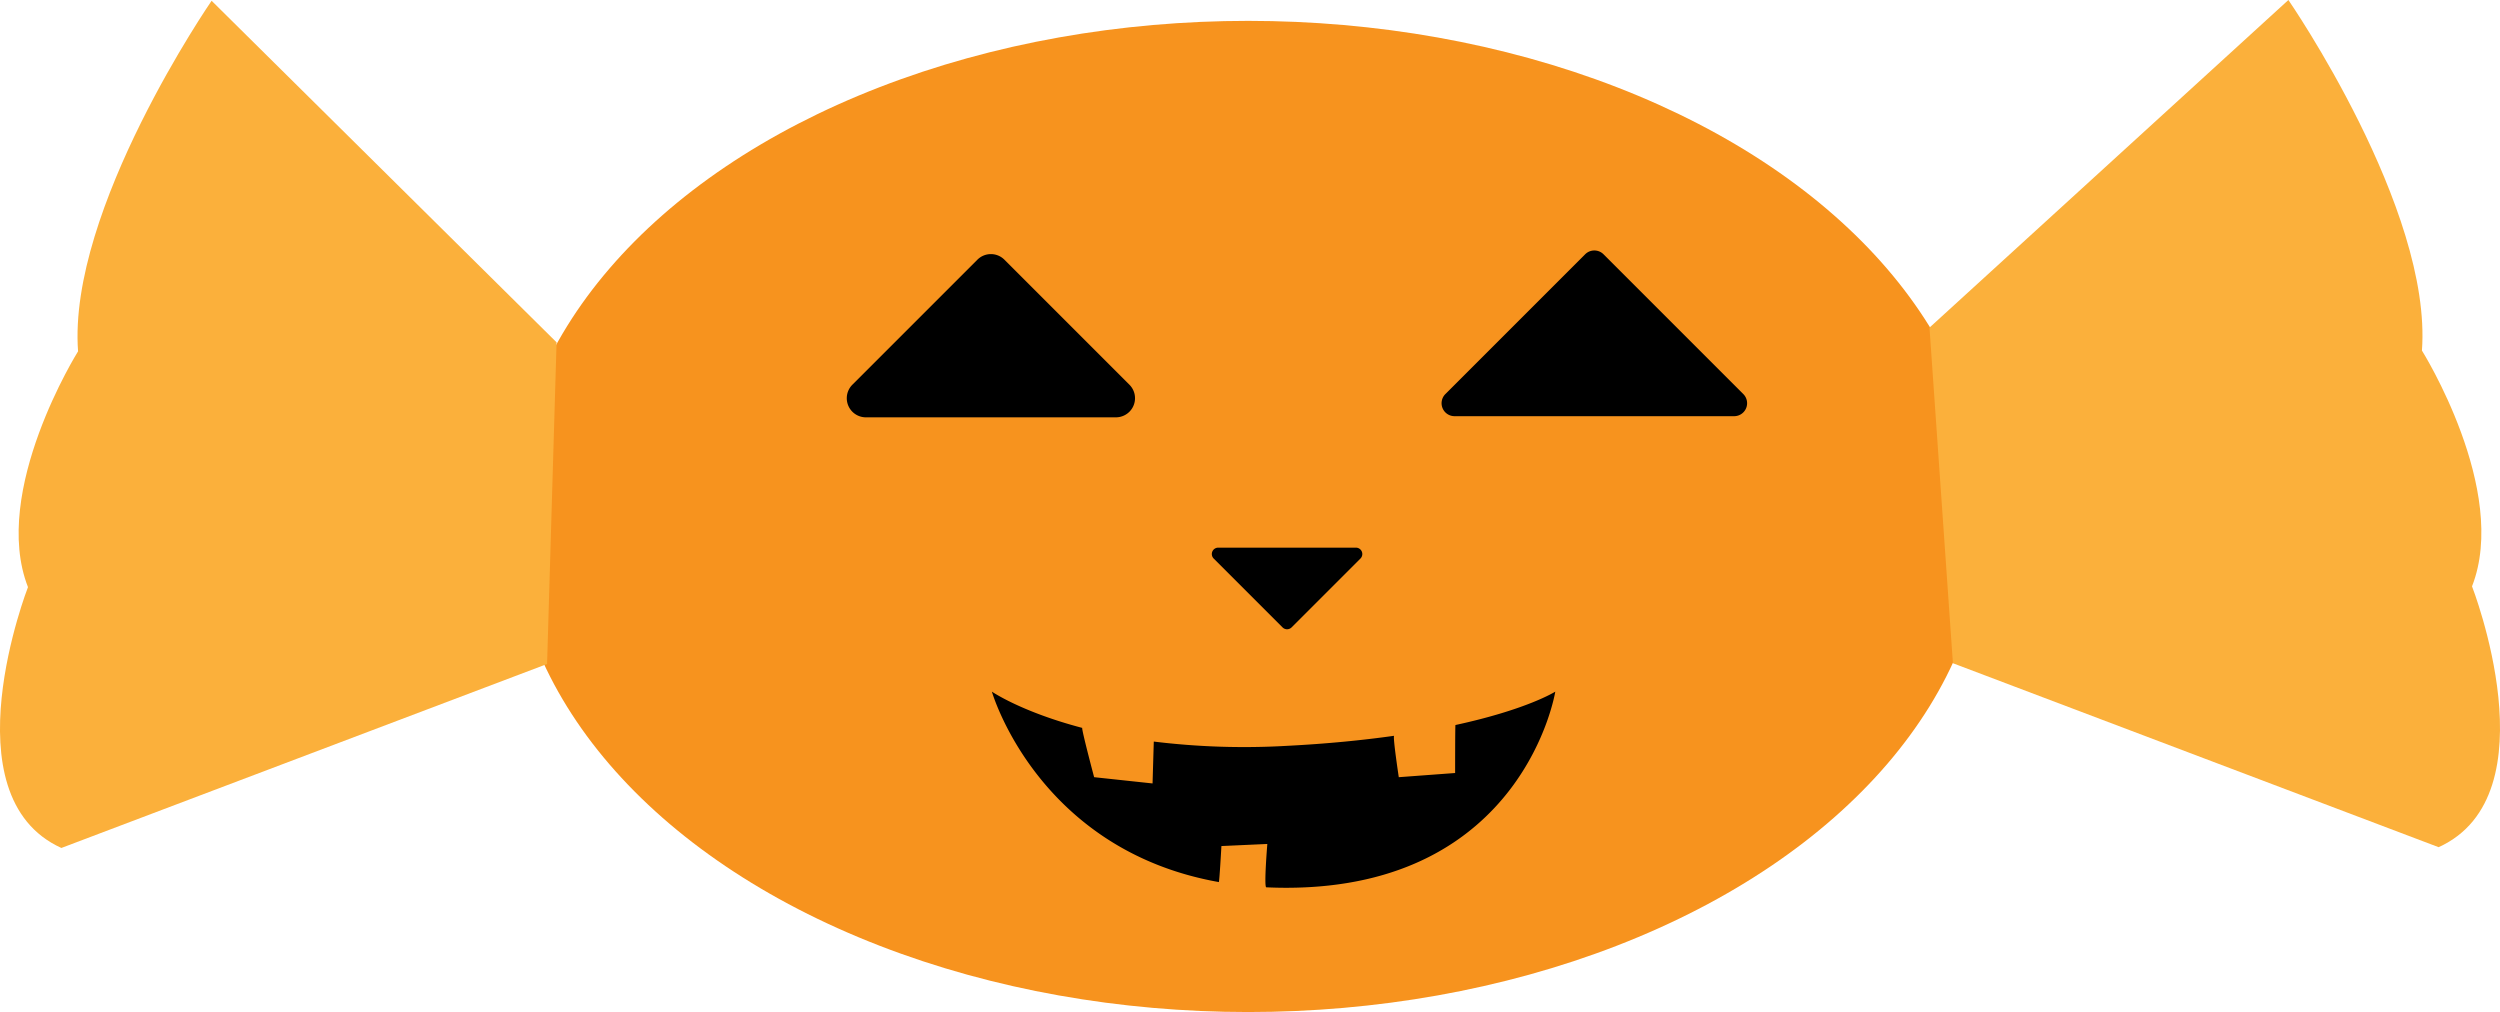
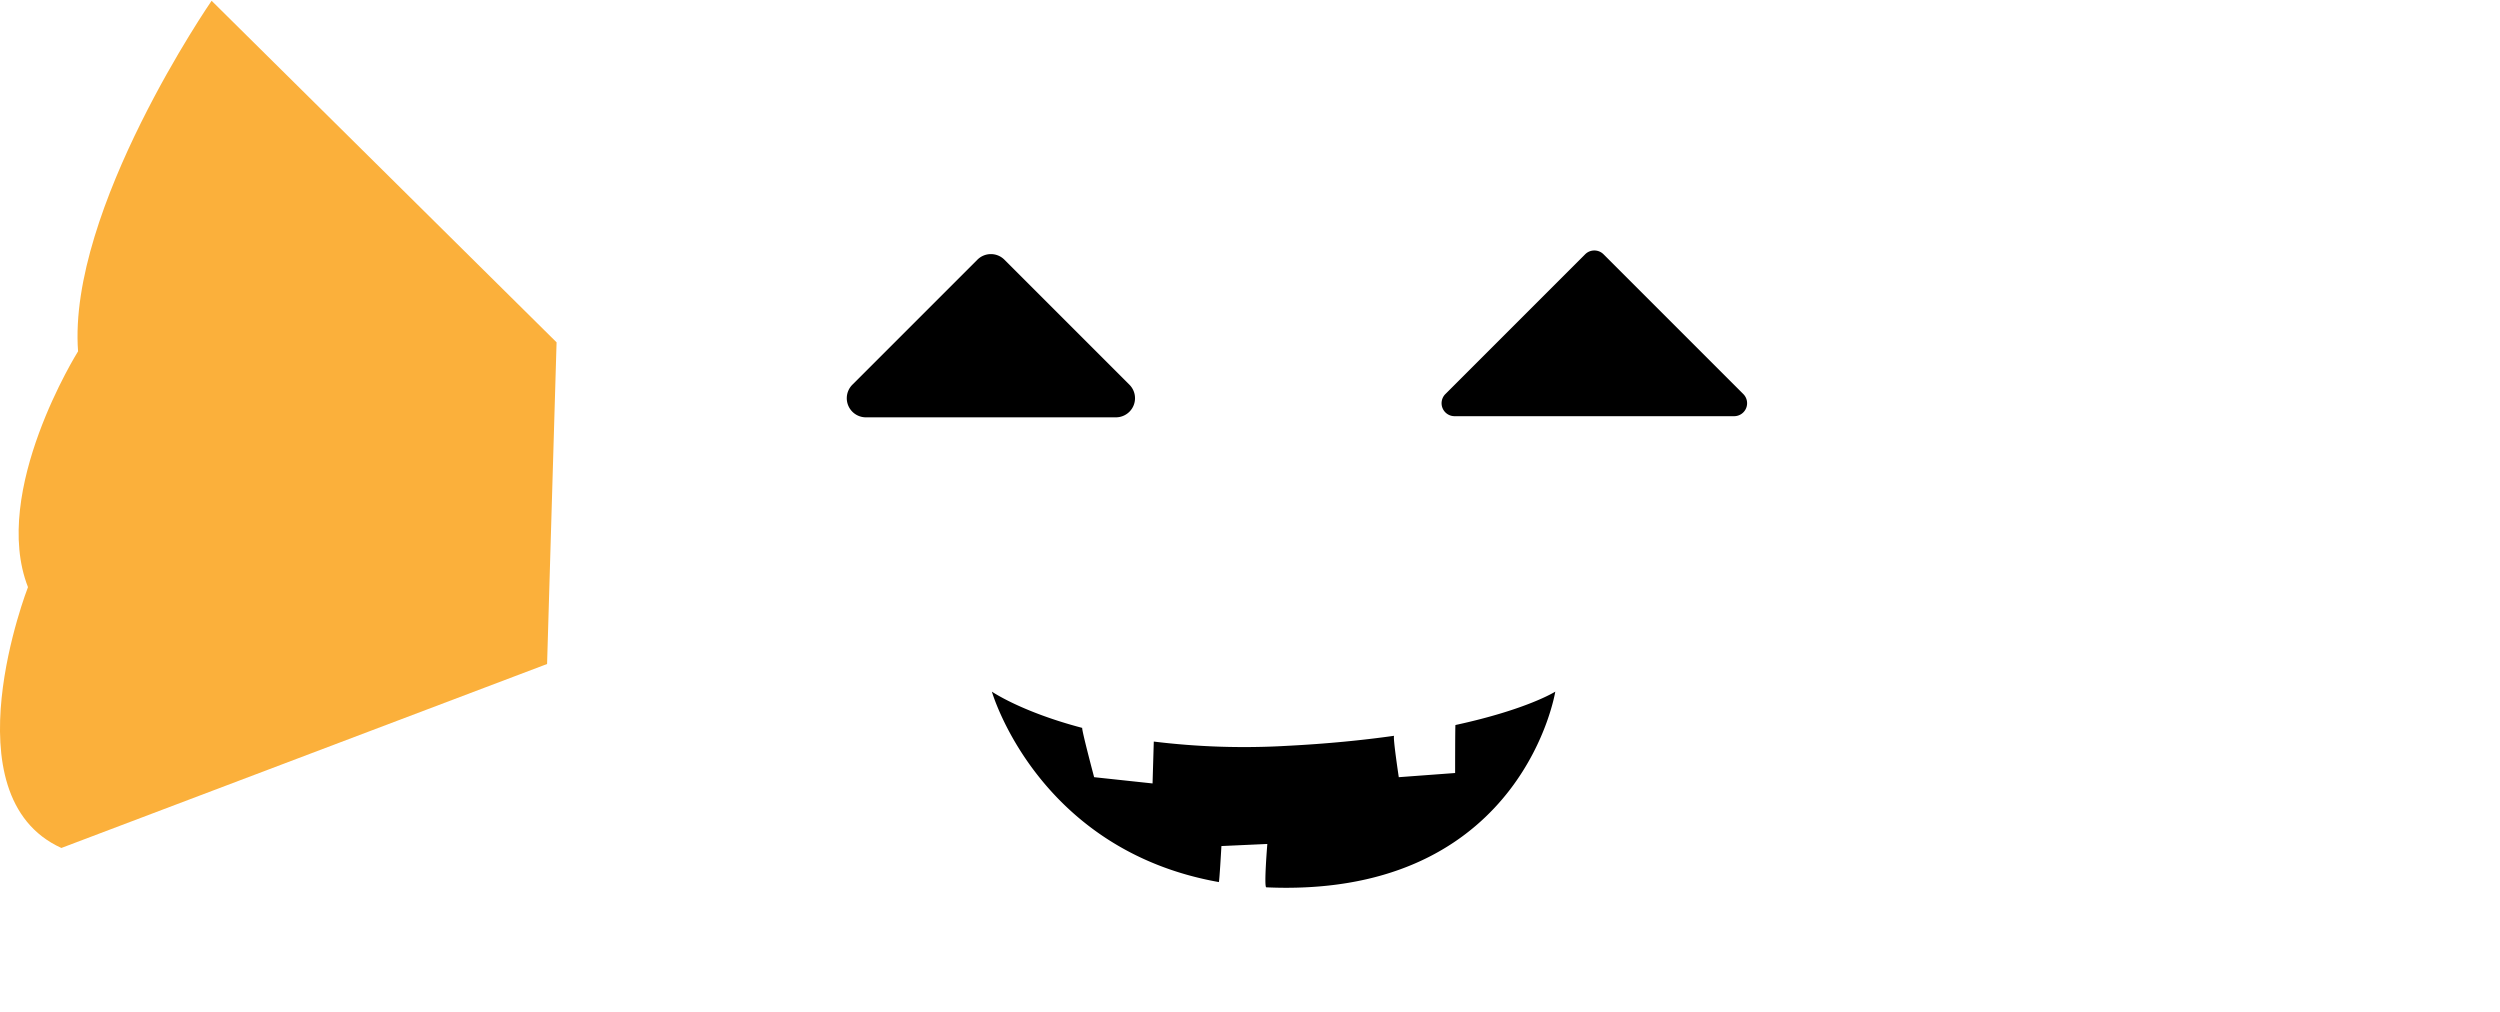
<svg xmlns="http://www.w3.org/2000/svg" id="Слой_1" data-name="Слой 1" viewBox="0 0 1198.08 485">
  <defs>
    <style>.cls-1{fill:#f7931e;}.cls-2{fill:#fbb03b;}</style>
  </defs>
-   <ellipse class="cls-1" cx="598.17" cy="247.5" rx="353.5" ry="237.5" />
-   <path class="cls-2" d="M1317,485l172-157s69,100,64,168c0,0,42,67,24,113,0,0,39,100-16,125l-232.77-88.16Z" transform="translate(-392.33 -328)" />
  <path class="cls-2" d="M659.06,492.06,493.74,328.37s-69,100-64,168c0,0-42,67-24,113,0,0-39,100,16,125l232.77-88.16Z" transform="translate(-392.33 -328)" />
  <path d="M800.86,512.32l59.87-59.87a9.16,9.16,0,0,1,12.94,0l59.87,59.87A9.16,9.16,0,0,1,927.07,528H807.33A9.16,9.16,0,0,1,800.86,512.32Z" transform="translate(-392.33 -328)" />
  <path d="M1085,516.85l67-67a6.22,6.22,0,0,1,8.78,0l67,67a6.21,6.21,0,0,1-4.39,10.6h-134A6.21,6.21,0,0,1,1085,516.85Z" transform="translate(-392.33 -328)" />
-   <path d="M1044.3,595.67l-33,33a3.07,3.07,0,0,1-4.33,0l-33-33a3.06,3.06,0,0,1,2.17-5.22h66A3.06,3.06,0,0,1,1044.3,595.67Z" transform="translate(-392.33 -328)" />
  <path d="M867.67,659.45s14.08,9.7,43.31,17.38c-.47.46,5.69,23.62,5.69,23.62l28,3,.59-20.07a355.54,355.54,0,0,0,63.41,2.07c19.87-1,37.05-2.76,51.79-4.84-.79,0,2.21,19.84,2.21,19.84l27-2s0-23,.16-23c34.47-7.47,47.84-16,47.84-16s-15,94-129,94c-3.23,0-6.4-.08-9.49-.22-1.21-.06.49-20.78.49-20.78l-22,1s-1,18-1.26,17.26C889.44,735.24,867.67,659.45,867.67,659.45Z" transform="translate(-392.33 -328)" />
</svg>